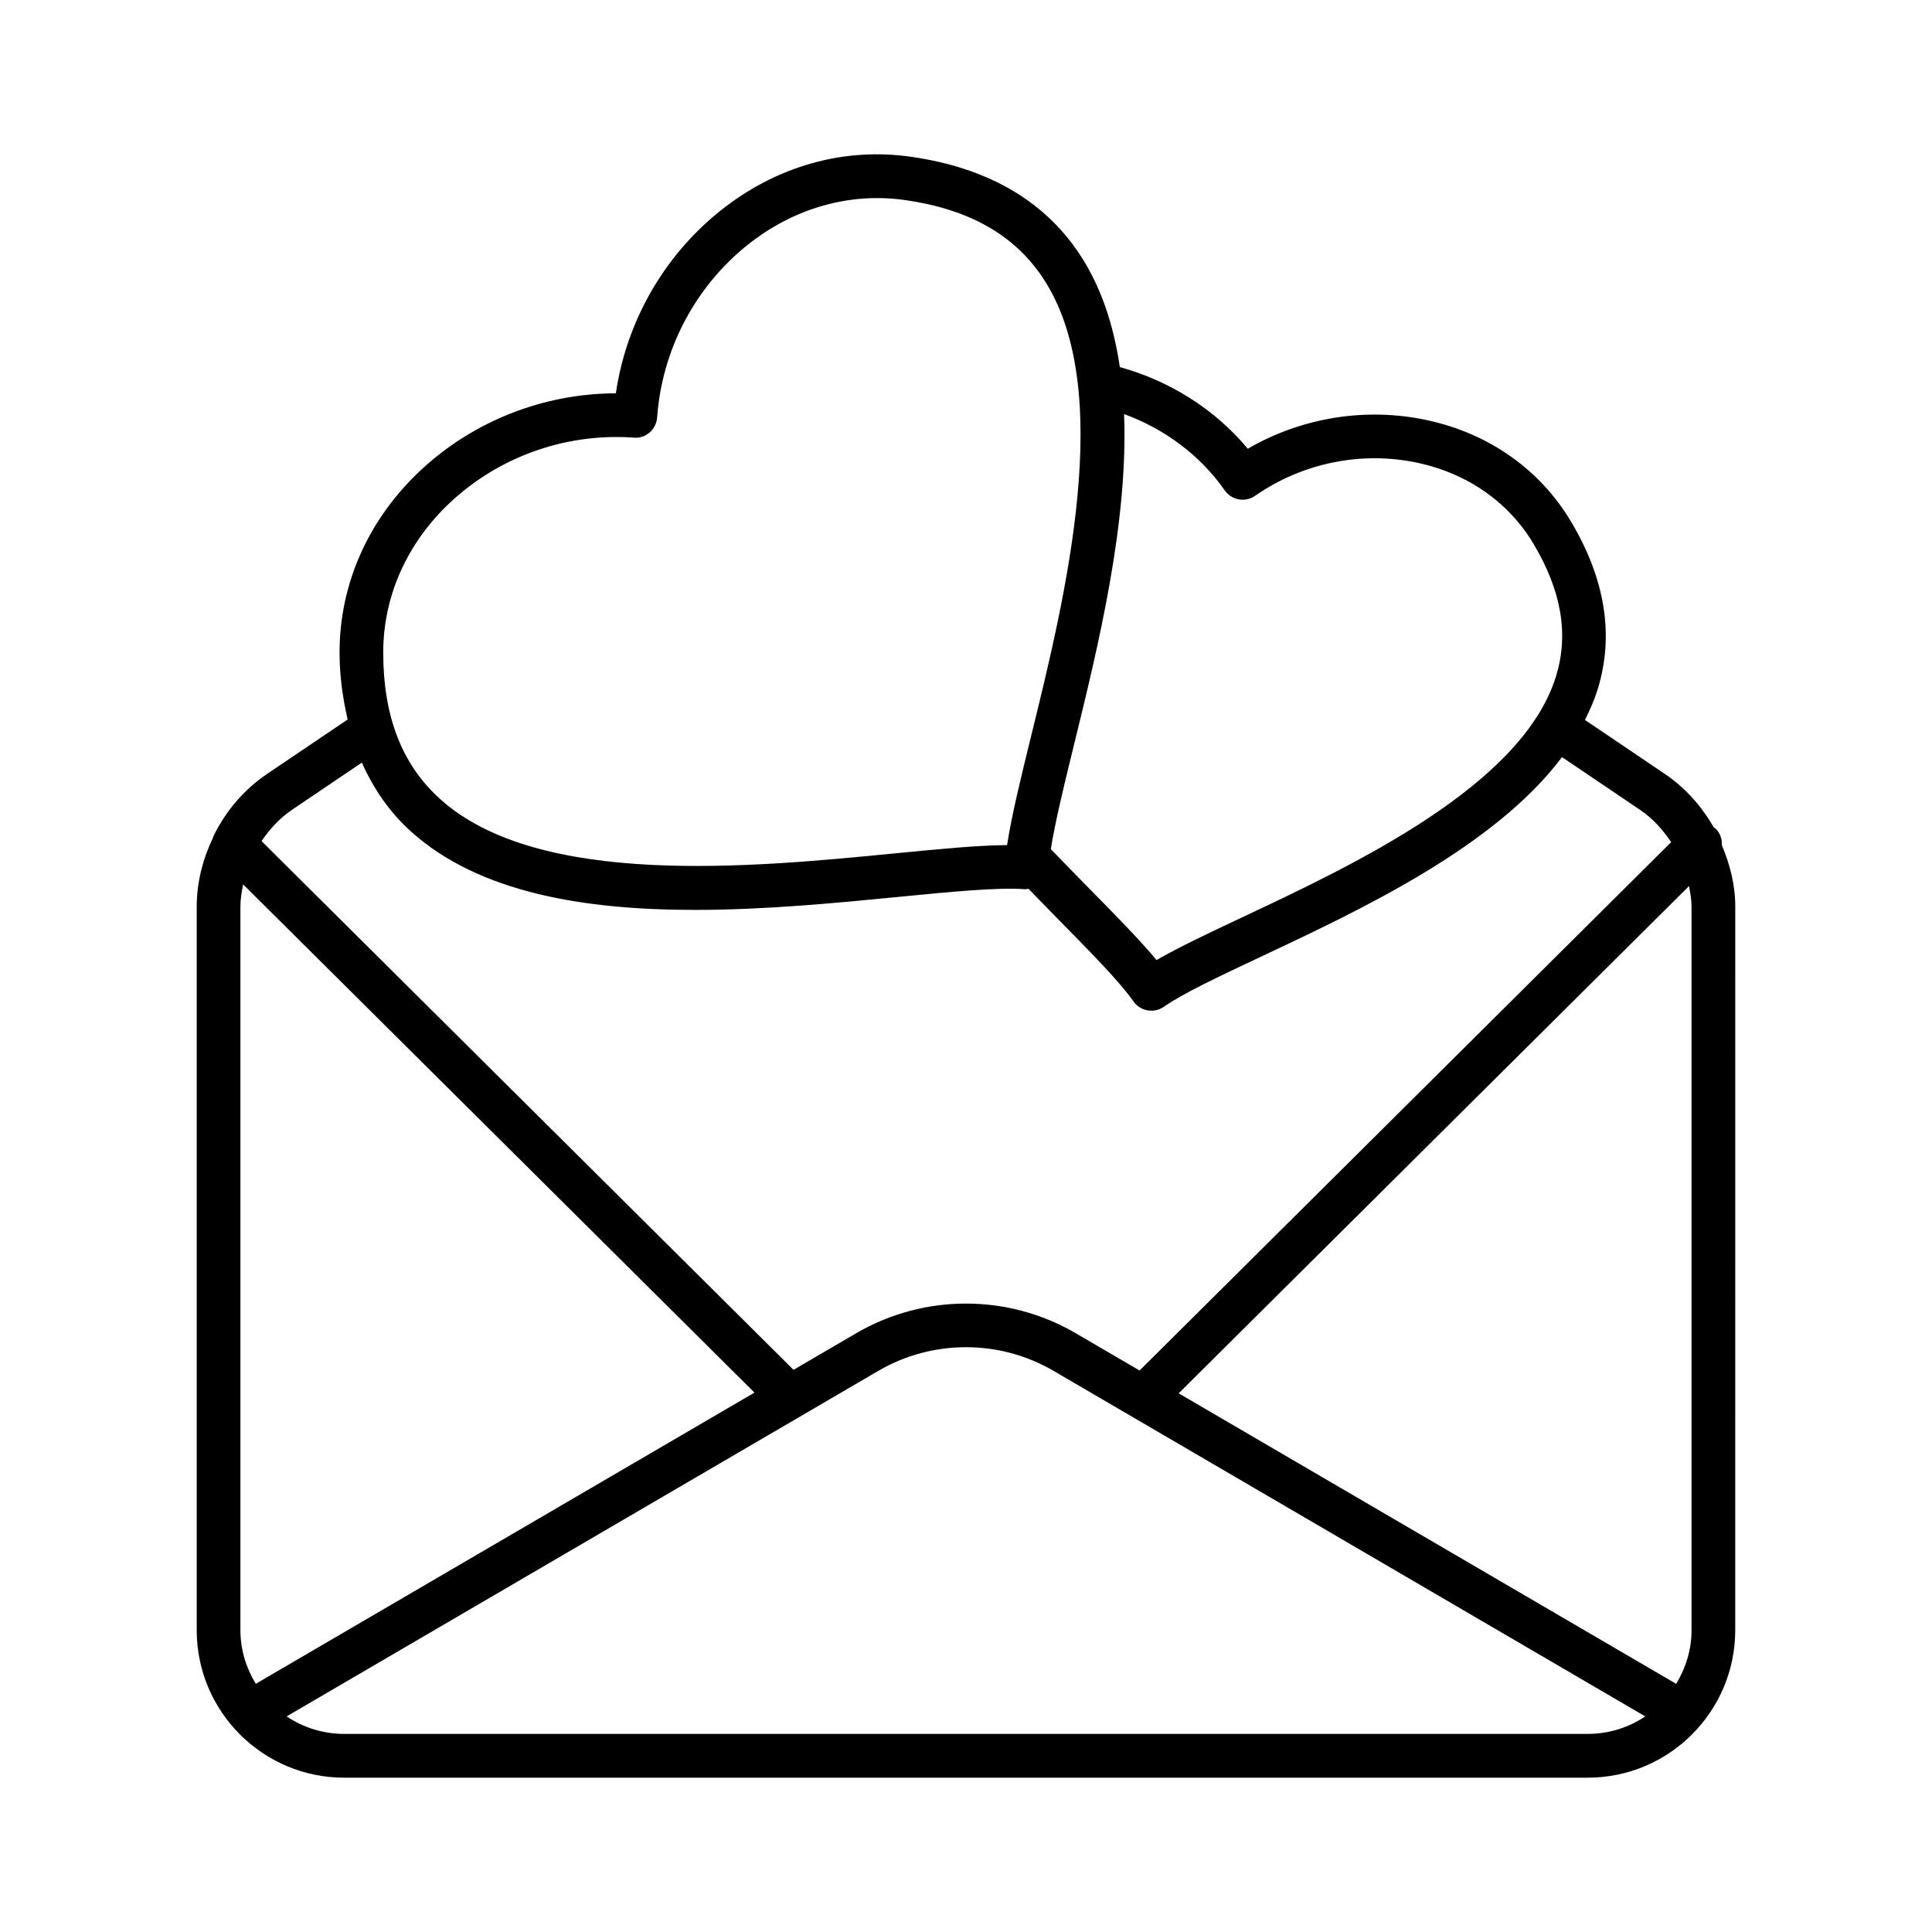
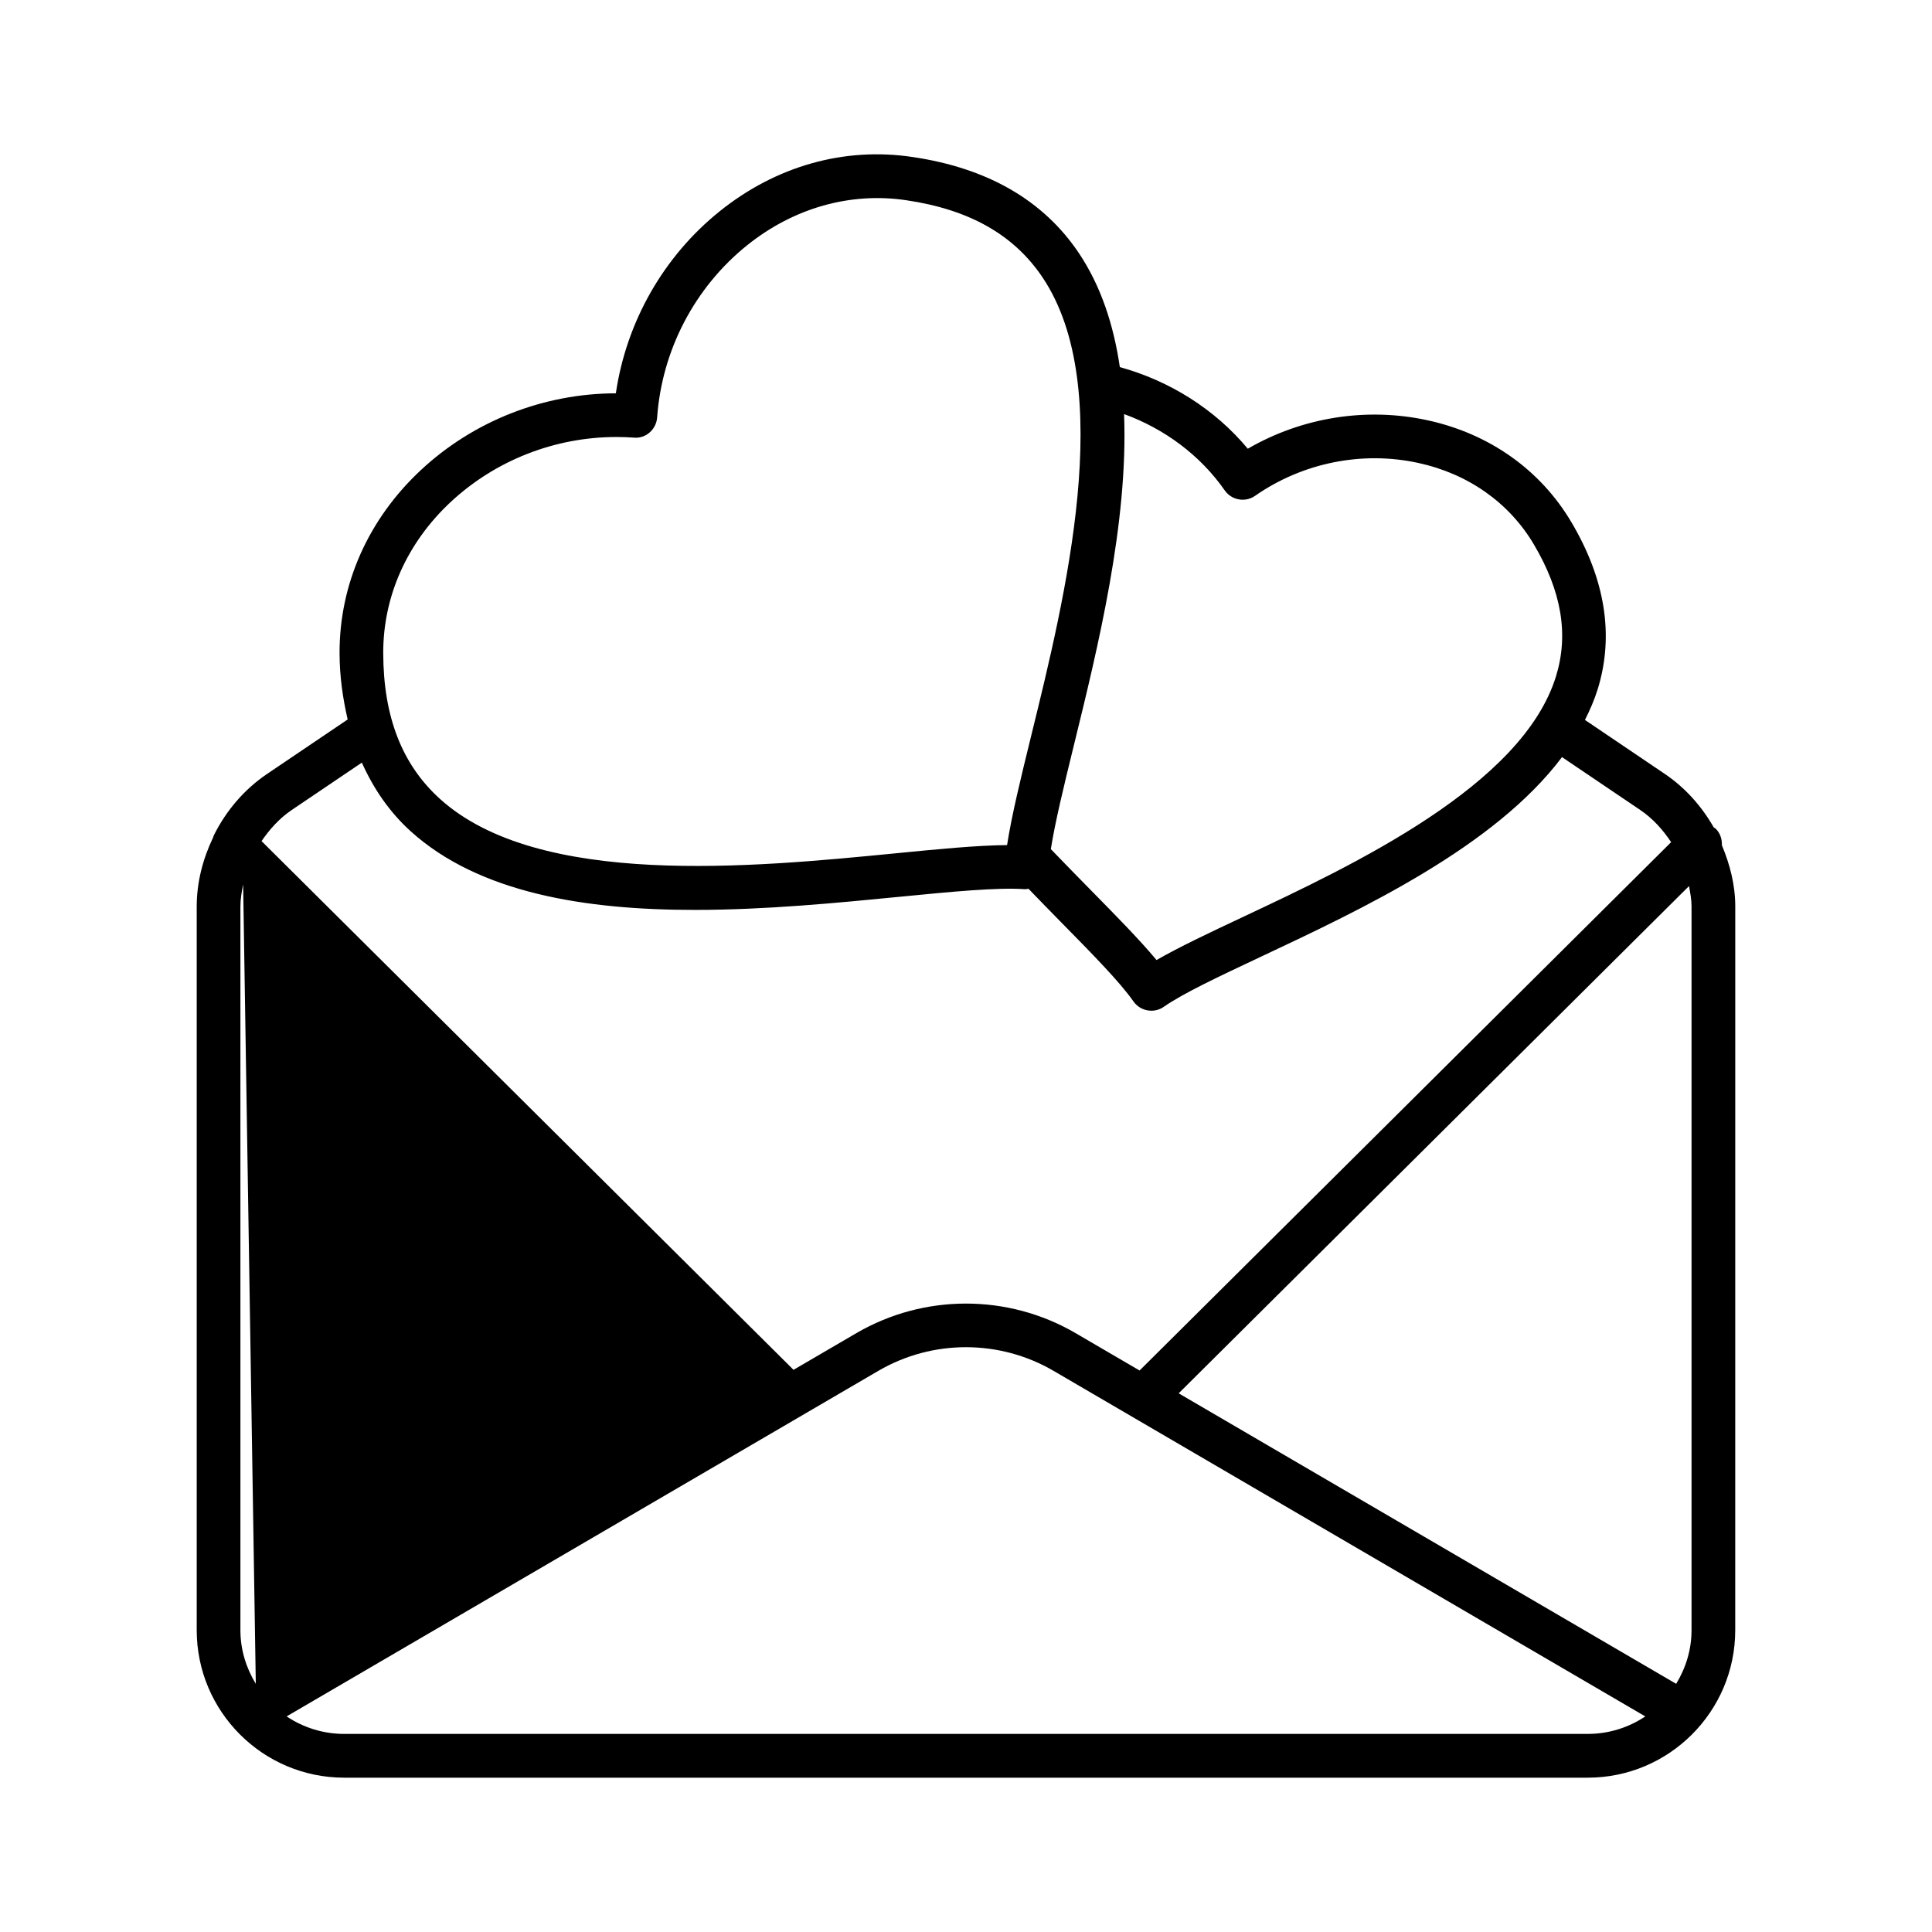
<svg xmlns="http://www.w3.org/2000/svg" fill="#000000" width="800px" height="800px" version="1.1" viewBox="144 144 512 512">
-   <path d="m600.31 367.99c0.082-1.574-0.426-3.168-1.621-4.371-0.156-0.156-0.359-0.219-0.531-0.352-3.18-5.566-7.512-10.488-12.992-14.191l-21.137-14.285c1.332-2.656 2.523-5.363 3.391-8.188 4.367-14.156 2.008-29.043-6.992-44.23-8.195-13.852-21.73-23.441-38.121-27-16.219-3.531-33.273-0.777-47.629 7.543-8.723-10.488-20.746-18.004-33.91-21.633-1.645-11.18-5.012-21.516-10.906-30.285-9.383-13.938-24.203-22.484-44.055-25.395-18.141-2.719-36.219 2.445-51.062 14.371-14.926 11.988-24.766 29.344-27.539 48.258-19.125 0.043-37.703 7.305-51.695 20.367-13.922 12.992-21.574 30.215-21.523 48.488 0.016 6.336 0.887 12.094 2.148 17.582l-21.324 14.406c-6.117 4.133-10.848 9.742-14.062 16.133-0.125 0.262-0.219 0.516-0.305 0.793-2.691 5.633-4.312 11.801-4.312 18.242v191.78c0 21.547 17.527 39.078 39.074 39.078h329.57c21.547 0 39.078-17.535 39.078-39.078l0.008-191.78c0.004-5.707-1.41-11.141-3.547-16.25zm-8.035 16.25v191.78c0 5.219-1.543 10.051-4.074 14.211l-131.84-76.984 135.25-134.43c0.32 1.789 0.668 3.574 0.668 5.426zm-123.71-110.29c0.875 1.266 2.219 2.121 3.731 2.387 1.512 0.277 3.066-0.07 4.324-0.945 12.574-8.758 28.328-11.953 43.234-8.711 13.211 2.867 24.09 10.531 30.633 21.582 7.359 12.441 9.281 23.871 5.879 34.941-8.914 28.977-53.59 49.988-83.148 63.883-8.906 4.191-16.812 7.926-22.723 11.332-4.367-5.242-10.484-11.484-17.387-18.496-3.367-3.422-6.984-7.117-10.625-10.902 1.133-7.16 3.445-16.672 6.09-27.445 6.477-26.367 14.445-58.988 13.32-87.844 10.668 3.891 20.172 10.887 26.672 20.219zm-205.15 3.109c11.891-11.098 27.691-17.25 43.949-17.25 1.531 0 3.066 0.051 4.598 0.164 3.156 0.332 5.961-2.16 6.188-5.356 1.277-17.852 9.977-34.473 23.848-45.621 12.305-9.875 27.297-14.137 42.133-11.938 16.723 2.449 28.539 9.129 36.125 20.41 19.695 29.281 6.074 84.688-2.938 121.35-2.769 11.281-5.234 21.336-6.43 29.141-7.898 0.055-18.203 1.066-29.777 2.199-37.566 3.68-94.344 9.234-120.51-14.438-10.074-9.113-14.996-21.758-15.039-38.656-0.031-15.027 6.305-29.234 17.855-40.008zm-42.113 81.605 18.59-12.562c3.117 6.938 7.316 13.098 12.945 18.191 18.176 16.445 46.469 20.848 75.301 20.84 18.684 0 37.598-1.844 54.105-3.461 13.996-1.371 26.055-2.543 33.363-2.027 0.344 0.023 0.629-0.09 0.953-0.117 2.809 2.894 5.656 5.844 8.285 8.508 8.547 8.684 15.922 16.176 19.527 21.34 1.129 1.609 2.926 2.473 4.746 2.473 1.145 0 2.301-0.332 3.305-1.039 5.156-3.594 14.68-8.066 25.699-13.254 26.945-12.668 61.941-29.129 79.828-52.914l20.742 14.016c3.356 2.269 5.996 5.254 8.18 8.52l-140.87 140.02-16.984-9.918c-17.887-10.426-40.145-10.426-58.047 0l-16.676 9.738-140.98-140.12c2.16-3.144 4.727-6.027 7.984-8.23zm-9.512 231.56c-2.535-4.16-4.078-8.992-4.078-14.215v-191.77c0-2.004 0.348-3.945 0.723-5.871l135.51 134.69zm23.422 13.281c-5.641 0-10.883-1.719-15.254-4.641l156.84-91.59c14.297-8.336 32.078-8.336 46.379 0l156.84 91.594c-4.367 2.922-9.609 4.637-15.246 4.637z" />
+   <path d="m600.31 367.99c0.082-1.574-0.426-3.168-1.621-4.371-0.156-0.156-0.359-0.219-0.531-0.352-3.18-5.566-7.512-10.488-12.992-14.191l-21.137-14.285c1.332-2.656 2.523-5.363 3.391-8.188 4.367-14.156 2.008-29.043-6.992-44.23-8.195-13.852-21.73-23.441-38.121-27-16.219-3.531-33.273-0.777-47.629 7.543-8.723-10.488-20.746-18.004-33.91-21.633-1.645-11.18-5.012-21.516-10.906-30.285-9.383-13.938-24.203-22.484-44.055-25.395-18.141-2.719-36.219 2.445-51.062 14.371-14.926 11.988-24.766 29.344-27.539 48.258-19.125 0.043-37.703 7.305-51.695 20.367-13.922 12.992-21.574 30.215-21.523 48.488 0.016 6.336 0.887 12.094 2.148 17.582l-21.324 14.406c-6.117 4.133-10.848 9.742-14.062 16.133-0.125 0.262-0.219 0.516-0.305 0.793-2.691 5.633-4.312 11.801-4.312 18.242v191.78c0 21.547 17.527 39.078 39.074 39.078h329.57c21.547 0 39.078-17.535 39.078-39.078l0.008-191.78c0.004-5.707-1.41-11.141-3.547-16.25zm-8.035 16.25v191.78c0 5.219-1.543 10.051-4.074 14.211l-131.84-76.984 135.25-134.43c0.32 1.789 0.668 3.574 0.668 5.426zm-123.71-110.29c0.875 1.266 2.219 2.121 3.731 2.387 1.512 0.277 3.066-0.07 4.324-0.945 12.574-8.758 28.328-11.953 43.234-8.711 13.211 2.867 24.09 10.531 30.633 21.582 7.359 12.441 9.281 23.871 5.879 34.941-8.914 28.977-53.59 49.988-83.148 63.883-8.906 4.191-16.812 7.926-22.723 11.332-4.367-5.242-10.484-11.484-17.387-18.496-3.367-3.422-6.984-7.117-10.625-10.902 1.133-7.16 3.445-16.672 6.09-27.445 6.477-26.367 14.445-58.988 13.32-87.844 10.668 3.891 20.172 10.887 26.672 20.219zm-205.15 3.109c11.891-11.098 27.691-17.25 43.949-17.25 1.531 0 3.066 0.051 4.598 0.164 3.156 0.332 5.961-2.16 6.188-5.356 1.277-17.852 9.977-34.473 23.848-45.621 12.305-9.875 27.297-14.137 42.133-11.938 16.723 2.449 28.539 9.129 36.125 20.41 19.695 29.281 6.074 84.688-2.938 121.35-2.769 11.281-5.234 21.336-6.43 29.141-7.898 0.055-18.203 1.066-29.777 2.199-37.566 3.68-94.344 9.234-120.51-14.438-10.074-9.113-14.996-21.758-15.039-38.656-0.031-15.027 6.305-29.234 17.855-40.008zm-42.113 81.605 18.59-12.562c3.117 6.938 7.316 13.098 12.945 18.191 18.176 16.445 46.469 20.848 75.301 20.84 18.684 0 37.598-1.844 54.105-3.461 13.996-1.371 26.055-2.543 33.363-2.027 0.344 0.023 0.629-0.09 0.953-0.117 2.809 2.894 5.656 5.844 8.285 8.508 8.547 8.684 15.922 16.176 19.527 21.34 1.129 1.609 2.926 2.473 4.746 2.473 1.145 0 2.301-0.332 3.305-1.039 5.156-3.594 14.68-8.066 25.699-13.254 26.945-12.668 61.941-29.129 79.828-52.914l20.742 14.016c3.356 2.269 5.996 5.254 8.18 8.52l-140.87 140.02-16.984-9.918c-17.887-10.426-40.145-10.426-58.047 0l-16.676 9.738-140.98-140.12c2.16-3.144 4.727-6.027 7.984-8.23zm-9.512 231.56c-2.535-4.16-4.078-8.992-4.078-14.215v-191.77c0-2.004 0.348-3.945 0.723-5.871zm23.422 13.281c-5.641 0-10.883-1.719-15.254-4.641l156.84-91.59c14.297-8.336 32.078-8.336 46.379 0l156.84 91.594c-4.367 2.922-9.609 4.637-15.246 4.637z" />
</svg>